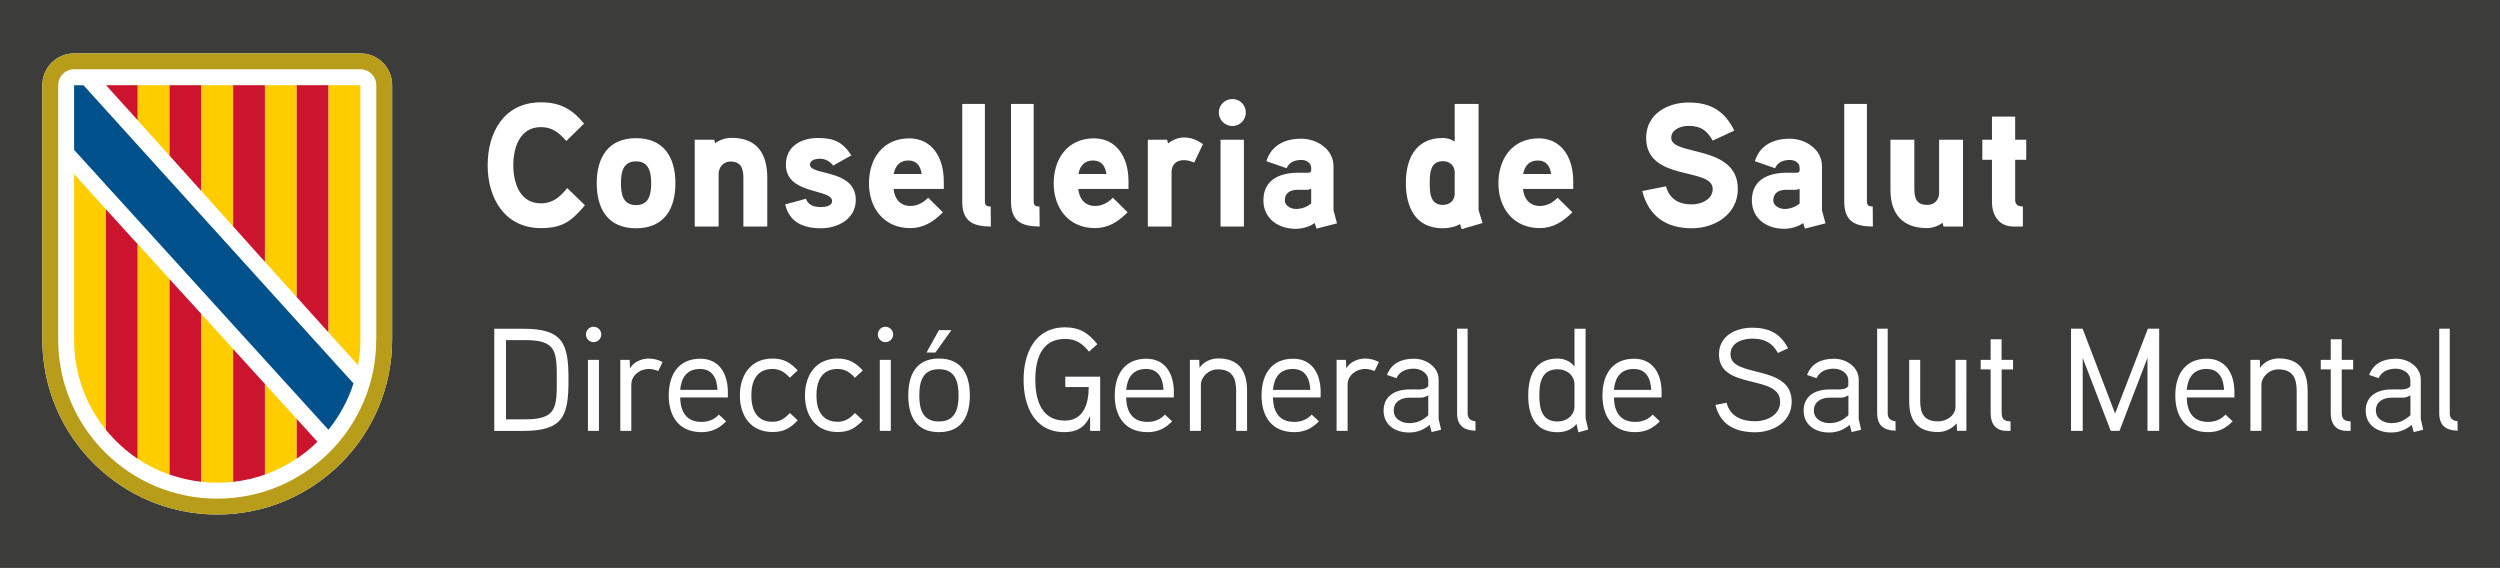
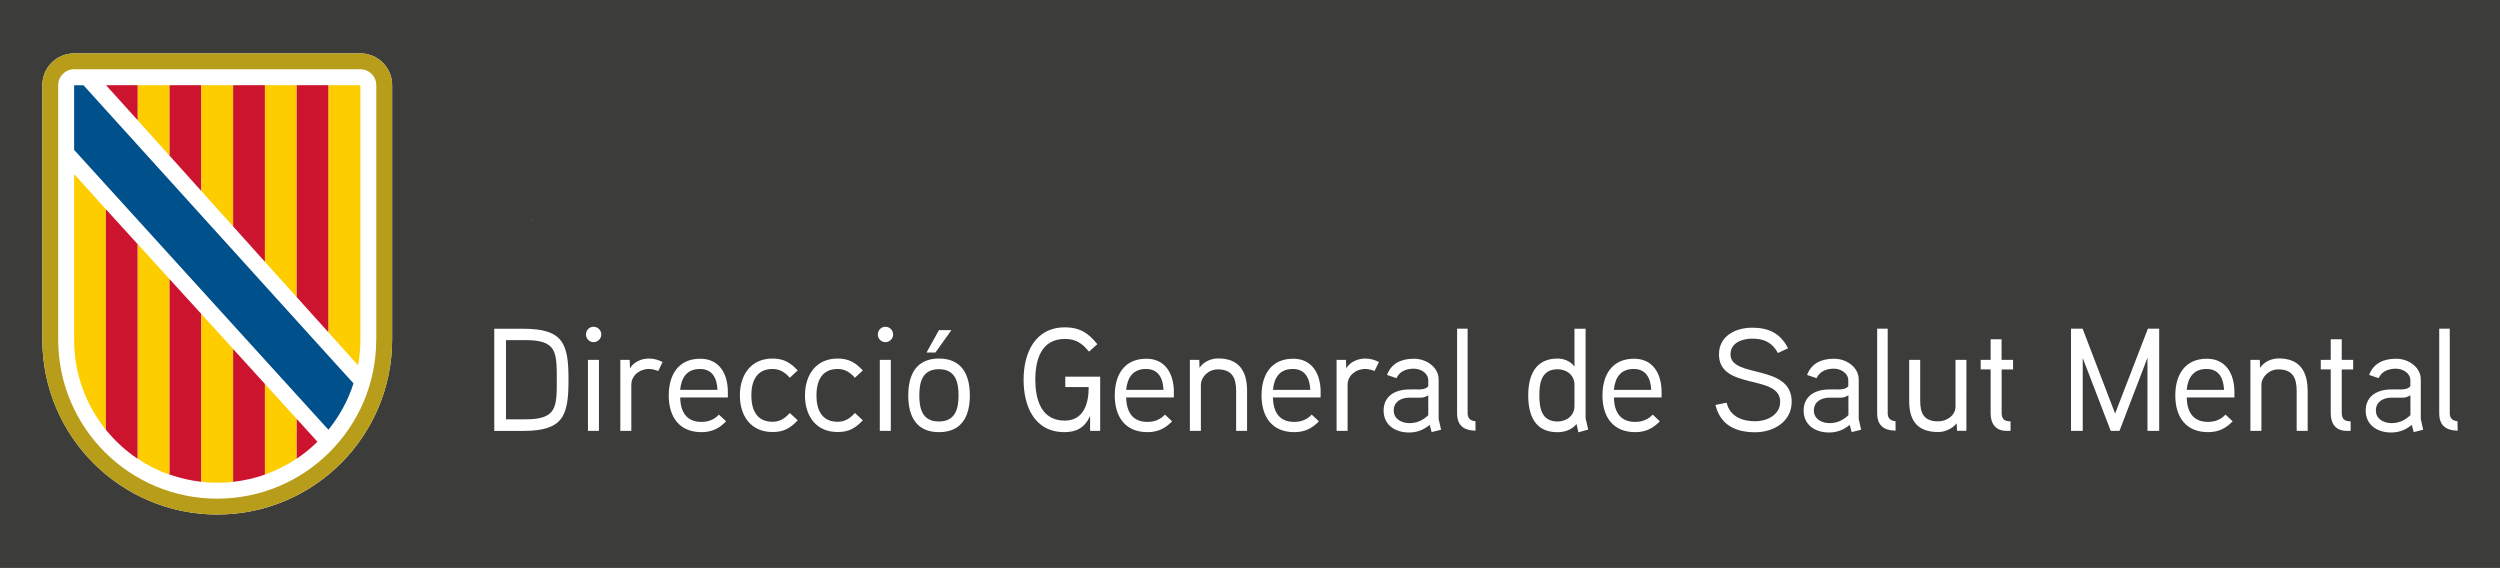
<svg xmlns="http://www.w3.org/2000/svg" version="1.1" id="Capa_1" x="0px" y="0px" viewBox="0 0 427 97" style="enable-background:new 0 0 427 97;" xml:space="preserve">
  <style type="text/css">
	.st0{fill:#B89D1B;}
	.st1{fill:#CC142E;}
	.st2{fill:#FECD00;}
	.st3{fill:#FFFFFF;}
	.st4{fill:#00508B;}
	.st5{fill:#3C3C3B;}
</style>
  <rect class="st5" width="427" height="97" />
  <polygon class="st3" points="90.8,37.64 90.87,37.59 90.8,37.51 " />
  <g>
    <g>
      <path class="st3" d="M61.55,9.12H12.66c-3,0-5.43,2.43-5.43,5.43v43.45c0,16.5,13.38,29.88,29.88,29.88    c16.5,0,29.87-13.38,29.87-29.88V14.55C66.98,11.55,64.55,9.12,61.55,9.12" />
      <path class="st0" d="M61.55,9.12H12.66c-3,0-5.43,2.43-5.43,5.43v43.45c0,16.5,13.37,29.88,29.87,29.88    c16.5,0,29.88-13.38,29.88-29.88V14.55C66.98,11.55,64.55,9.12,61.55,9.12 M64.26,58.01c0,15-12.16,27.16-27.16,27.16    c-15,0-27.16-12.16-27.16-27.16V14.55c0-1.5,1.21-2.72,2.72-2.72h48.89c1.5,0,2.72,1.21,2.72,2.72V58.01z" />
      <polygon class="st1" points="23.53,14.55 18.11,14.55 23.53,20.55   " />
      <polygon class="st2" points="23.53,19.98 23.53,14.55 28.96,14.55 28.96,26.6 23.53,20.56   " />
      <polygon class="st1" points="28.96,14.55 34.39,14.55 34.39,32.63 28.96,26.59   " />
      <polygon class="st2" points="34.39,14.55 39.82,14.55 39.82,38.67 34.39,32.63   " />
      <polygon class="st1" points="39.82,14.55 45.25,14.55 45.25,44.72 39.82,38.67   " />
      <polygon class="st2" points="45.25,43.07 45.25,14.55 50.68,14.55 50.68,47.14 50.68,50.75 45.25,44.72   " />
      <polygon class="st1" points="50.68,14.55 56.12,14.55 56.12,56.79 50.68,50.75   " />
      <path class="st2" d="M56.12,56.79V14.55h5.43v43.46c0,1.5-0.13,2.96-0.39,4.39L56.12,56.79z" />
      <path class="st2" d="M12.66,58.04c0,5.82,2.03,11.17,5.43,15.37V35.74l-5.43-6.01V58.04z" />
      <path class="st1" d="M18.09,35.74v37.67c1.55,1.91,3.38,3.59,5.43,4.96V41.71L18.09,35.74z" />
      <path class="st2" d="M23.53,41.7v36.66c1.68,1.12,3.5,2.04,5.43,2.72V47.67L23.53,41.7z" />
      <path class="st1" d="M28.96,81.05c1.73,0.61,3.55,1.03,5.43,1.24V53.63l-5.43-5.96V81.05z" />
      <path class="st2" d="M34.39,78.37v3.93c0.89,0.1,1.8,0.15,2.71,0.15c0.92,0,1.82-0.05,2.72-0.15V59.6l-5.43-5.97V78.37z" />
      <path class="st1" d="M45.25,65.58l-5.43-5.97v22.69c1.88-0.21,3.7-0.63,5.43-1.24V65.58z" />
      <path class="st2" d="M45.25,81.05c1.93-0.68,3.76-1.6,5.43-2.73v-6.77l-5.43-5.97V81.05z" />
      <path class="st1" d="M50.68,71.55v6.79c1.27-0.85,2.46-1.82,3.54-2.89L50.68,71.55z" />
      <path class="st4" d="M56.12,73.37c1.87-2.32,3.33-4.98,4.26-7.89l-2.87-3.15L14.26,14.56l-1.6,0V25.6c0,0,42.34,46.61,42.35,46.61    l1.08,1.18L56.12,73.37z" />
    </g>
    <g>
      <path class="st3" d="M419.74,71.94c-1.02-0.08-1.32-0.67-1.32-1.38V56.14h-1.8v14.42c0,2.05,1.05,2.95,3.15,3L419.74,71.94z     M411.69,70.92c-0.97,0.9-1.95,1.35-3.22,1.35c-1.25,0-2.67-0.65-2.67-2.15c0-1.55,1.3-2.17,2.6-2.2h1.85    c0.5,0,0.78-0.02,1.45-0.4V70.92z M413.47,71.57v-6.75c0-2.15-2.15-3.55-4.2-3.55c-2.2,0-3.88,0.8-4.62,2.77l1.62,0.55    c0.53-1.2,1.75-1.62,2.95-1.62c1.15,0,2.47,0.73,2.47,2v1c-0.42,0.48-1,0.52-1.55,0.55c0,0-1.5-0.03-1.88,0    c-2.6,0.07-4.2,1.4-4.2,3.6c0,2.48,1.98,3.75,4.35,3.75c1.27,0,2.4-0.38,3.52-1.3l0.33,1.23l1.62-0.4L413.47,71.57z M401.92,61.47    h-1.95v-3.52h-1.88v3.52h-1.7v1.62h1.7v7.5c0,1.73,0.83,3,2.7,3h0.7v-1.62c-1.1-0.02-1.52-0.4-1.52-1.52v-7.35h1.95V61.47z     M394.14,66.72c0-3.32-1.38-5.5-4.92-5.5c-1.1,0-2.42,0.45-3.2,1.6l-0.05-1.35h-1.6v12.12h1.88v-7.85c0-1.32,1.25-2.65,2.9-2.65    c2.5,0,3.12,1.55,3.12,3.68v6.82h1.88V66.72z M373.49,66.59c0.2-2.15,1.2-3.57,3.38-3.57c2.15,0,2.9,1.6,3,3.57H373.49z     M381.64,66.99c0-3.27-1.55-5.72-4.7-5.72c-3.77,0-5.4,2.77-5.4,6.27c0,3.6,1.75,6.27,5.6,6.27c1.78,0,3.05-0.65,4.2-1.85    l-1.23-1.15c-0.72,0.8-1.72,1.25-2.97,1.25c-2.6,0-3.58-1.73-3.65-4.17h8.15V66.99z M368.79,56.14h-1.93l-5.6,14.5l-5.55-14.5    h-1.98v17.45h2V61.14l4.78,12.45h1.5l4.78-12.48v12.48h2V56.14z M343.82,61.47h-1.95v-3.52H340v3.52h-1.7v1.62h1.7v7.5    c0,1.73,0.82,3,2.7,3h0.7v-1.62c-1.1-0.02-1.52-0.4-1.52-1.52v-7.35h1.95V61.47z M335.87,61.47H334v8c0,1.55-1.6,2.5-2.93,2.5    c-2.5,0-3.1-1.4-3.1-3.55v-6.95h-1.88v7.05c0,3.4,1.47,5.27,4.95,5.27c1.02,0,2.2-0.4,3.17-1.48l0.05,1.27h1.6V61.47z     M323.75,71.94c-1.03-0.08-1.33-0.67-1.33-1.38V56.14h-1.8v14.42c0,2.05,1.05,2.95,3.15,3L323.75,71.94z M315.7,70.92    c-0.97,0.9-1.95,1.35-3.22,1.35c-1.25,0-2.67-0.65-2.67-2.15c0-1.55,1.3-2.17,2.6-2.2h1.85c0.5,0,0.77-0.02,1.45-0.4V70.92z     M317.47,71.57v-6.75c0-2.15-2.15-3.55-4.2-3.55c-2.2,0-3.88,0.8-4.62,2.77l1.62,0.55c0.53-1.2,1.75-1.62,2.95-1.62    c1.15,0,2.47,0.73,2.47,2v1c-0.42,0.48-1,0.52-1.55,0.55c0,0-1.5-0.03-1.88,0c-2.6,0.07-4.2,1.4-4.2,3.6    c0,2.48,1.98,3.75,4.35,3.75c1.27,0,2.4-0.38,3.52-1.3l0.33,1.23l1.62-0.4L317.47,71.57z M306.02,68.62    c0-6.55-10.45-3.95-10.45-8.1c0-2.05,2.12-2.68,3.7-2.68c2.02,0,3.42,0.65,4.4,2.45l1.73-0.8c-1.28-2.52-3.25-3.52-6.12-3.52    s-5.68,1.43-5.68,4.55c0,6.2,10.45,3.32,10.45,8.1c0,2.3-2.33,3.33-4.25,3.33c-2.22,0-4.3-0.77-4.9-3.17l-1.9,0.38    c0.8,3.3,3.25,4.67,6.8,4.67C302.97,73.82,306.02,71.99,306.02,68.62 M275.65,66.59c0.2-2.15,1.2-3.57,3.38-3.57    c2.15,0,2.9,1.6,3,3.57H275.65z M283.8,66.99c0-3.27-1.55-5.72-4.7-5.72c-3.77,0-5.4,2.77-5.4,6.27c0,3.6,1.75,6.27,5.6,6.27    c1.78,0,3.05-0.65,4.2-1.85l-1.22-1.15c-0.73,0.8-1.73,1.25-2.98,1.25c-2.6,0-3.58-1.73-3.65-4.17h8.15V66.99z M268.92,69.34    c0,1.65-1.33,2.65-2.9,2.65c-2.78,0-3.1-2.42-3.1-4.47c0-2.05,0.33-4.45,3.12-4.45c1.58,0,2.88,1.02,2.88,2.65V69.34z     M271.27,73.37c-0.03-0.07-0.45-1.9-0.45-1.92v-15.3h-1.9v6.47c-0.72-1.02-1.95-1.38-2.88-1.38c-3.8,0-5.02,2.88-5.02,6.28    c0,3.42,1.15,6.3,5,6.3c1.15,0,2.4-0.35,3.25-1.4l0.32,1.42L271.27,73.37z M252,71.94c-1.03-0.08-1.33-0.67-1.33-1.38V56.14h-1.8    v14.42c0,2.05,1.05,2.95,3.15,3L252,71.94z M243.95,70.92c-0.98,0.9-1.95,1.35-3.23,1.35c-1.25,0-2.67-0.65-2.67-2.15    c0-1.55,1.3-2.17,2.6-2.2h1.85c0.5,0,0.78-0.02,1.45-0.4V70.92z M245.72,71.57v-6.75c0-2.15-2.15-3.55-4.2-3.55    c-2.2,0-3.88,0.8-4.62,2.77l1.62,0.55c0.52-1.2,1.75-1.62,2.95-1.62c1.15,0,2.48,0.73,2.48,2v1c-0.42,0.48-1,0.52-1.55,0.55    c0,0-1.5-0.03-1.88,0c-2.6,0.07-4.2,1.4-4.2,3.6c0,2.48,1.98,3.75,4.35,3.75c1.27,0,2.4-0.38,3.52-1.3l0.33,1.23l1.62-0.4    L245.72,71.57z M235.52,61.84c-0.75-0.4-1.53-0.6-2.35-0.6c-1.25,0-2.6,0.58-3.23,1.68l-0.05-1.45h-1.6v12.12h1.88v-7.9    c0-1.52,1.38-2.67,3-2.67c0.55,0,1.1,0.15,1.6,0.35L235.52,61.84z M217.42,66.59c0.2-2.15,1.2-3.57,3.38-3.57    c2.15,0,2.9,1.6,3,3.57H217.42z M225.57,66.99c0-3.27-1.55-5.72-4.7-5.72c-3.77,0-5.4,2.77-5.4,6.27c0,3.6,1.75,6.27,5.6,6.27    c1.77,0,3.05-0.65,4.2-1.85l-1.23-1.15c-0.73,0.8-1.73,1.25-2.98,1.25c-2.6,0-3.58-1.73-3.65-4.17h8.15V66.99z M213,66.72    c0-3.32-1.38-5.5-4.92-5.5c-1.1,0-2.43,0.45-3.2,1.6l-0.05-1.35h-1.6v12.12h1.88v-7.85c0-1.32,1.25-2.65,2.9-2.65    c2.5,0,3.12,1.55,3.12,3.68v6.82H213V66.72z M192.35,66.59c0.2-2.15,1.2-3.57,3.38-3.57c2.15,0,2.9,1.6,3,3.57H192.35z     M200.5,66.99c0-3.27-1.55-5.72-4.7-5.72c-3.78,0-5.4,2.77-5.4,6.27c0,3.6,1.75,6.27,5.6,6.27c1.77,0,3.05-0.65,4.2-1.85    l-1.23-1.15c-0.73,0.8-1.73,1.25-2.98,1.25c-2.6,0-3.57-1.73-3.65-4.17h8.15V66.99z M181.95,64.34v1.77h4    c0,2.88-0.88,5.73-4.1,5.73c-4.1,0-5.02-3.77-5.02-6.98c0-3.27,0.92-6.97,5.07-6.97c1.9,0,2.98,0.8,4.1,2.17l1.43-1.27    c-1.53-1.9-3-2.88-5.53-2.88c-5.12,0-7.07,4.38-7.07,8.95c0,4.53,1.85,8.95,6.98,8.95c1.97,0,3.45-0.7,4.38-2.77v2.55h1.72v-9.25    H181.95z M160.37,56.39l-2.12,3.82h1.52l2.73-3.82H160.37z M163.72,67.54c0,2.25-0.53,4.45-3.35,4.45c-2.85,0-3.35-2.2-3.35-4.45    s0.5-4.48,3.35-4.48C163.22,63.07,163.72,65.29,163.72,67.54 M165.65,67.54c0-3.58-1.4-6.3-5.27-6.3s-5.25,2.73-5.25,6.3    c0,3.57,1.38,6.27,5.25,6.27S165.65,71.12,165.65,67.54 M152.15,61.47h-1.88v12.12h1.88V61.47z M152.55,57.14    c0-0.75-0.6-1.33-1.32-1.33s-1.3,0.58-1.3,1.33c0,0.7,0.58,1.3,1.3,1.3S152.55,57.84,152.55,57.14 M147.37,63.27    c-1.25-1.33-2.38-2.03-4.3-2.03c-3.7,0-5.58,2.8-5.58,6.3s1.88,6.25,5.58,6.25c1.92,0,3.02-0.65,4.3-2l-1.35-1.25    c-0.8,0.88-1.65,1.5-2.95,1.5c-2.83,0-3.62-2.23-3.62-4.5c0-2.3,0.8-4.52,3.62-4.52c1.3,0,2.15,0.62,2.95,1.5L147.37,63.27z     M136.25,63.27c-1.25-1.33-2.38-2.03-4.3-2.03c-3.7,0-5.58,2.8-5.58,6.3s1.88,6.25,5.58,6.25c1.92,0,3.02-0.65,4.3-2l-1.35-1.25    c-0.8,0.88-1.65,1.5-2.95,1.5c-2.83,0-3.62-2.23-3.62-4.5c0-2.3,0.8-4.52,3.62-4.52c1.3,0,2.15,0.62,2.95,1.5L136.25,63.27z     M116.17,66.59c0.2-2.15,1.2-3.57,3.38-3.57c2.15,0,2.9,1.6,3,3.57H116.17z M124.32,66.99c0-3.27-1.55-5.72-4.7-5.72    c-3.77,0-5.4,2.77-5.4,6.27c0,3.6,1.75,6.27,5.6,6.27c1.77,0,3.05-0.65,4.2-1.85l-1.23-1.15c-0.72,0.8-1.72,1.25-2.97,1.25    c-2.6,0-3.58-1.73-3.65-4.17h8.15V66.99z M113.17,61.84c-0.75-0.4-1.52-0.6-2.35-0.6c-1.25,0-2.6,0.58-3.22,1.68l-0.05-1.45h-1.6    v12.12h1.88v-7.9c0-1.52,1.38-2.67,3-2.67c0.55,0,1.1,0.15,1.6,0.35L113.17,61.84z M102.3,61.47h-1.88v12.12h1.88V61.47z     M102.7,57.14c0-0.75-0.6-1.33-1.32-1.33s-1.3,0.58-1.3,1.33c0,0.7,0.58,1.3,1.3,1.3S102.7,57.84,102.7,57.14 M95.1,64.87    c0,2.12,0.02,4-0.65,5.1c-0.7,1.18-2.1,1.65-4.7,1.65h-3.33V58.09h3.33c2.6,0,4,0.48,4.7,1.62C95.12,60.87,95.1,62.79,95.1,64.87     M97.1,64.87c0-6.1-0.83-8.72-7.7-8.72h-4.98v17.45h4.98C96.27,73.59,97.1,70.97,97.1,64.87" />
-       <path class="st3" d="M346.08,23.87h-1.89v-3.96h-3.96v3.96h-1.65v3.42h1.65v7.2c0,2.31,1.2,4.2,3.69,4.2h1.59v-3.42    c-0.93,0-1.32-0.39-1.32-1.14v-6.84h1.89V23.87z M335.28,23.87h-4.08v9.09c0,1.2-0.84,2.04-2.01,2.04c-1.89,0-2.22-1.17-2.22-2.79    v-8.34h-4.08v8.61c0,3.99,2.04,6.48,6.21,6.48c0.93,0,1.89-0.33,2.7-0.9l0.15,0.63h3.33V23.87z M319.86,35.27    c-0.69,0-0.99-0.18-0.99-0.9V17.75H315v16.68c0,3.36,1.8,4.26,4.89,4.26L319.86,35.27z M307.38,34.76    c-0.75,0.6-1.62,0.93-2.58,0.93c-0.81,0-1.92-0.48-1.92-1.47c0-1.29,0.96-1.77,2.07-1.8h1.68c0.3,0,0.54-0.06,0.75-0.21V34.76z     M311.19,35.9v-7.53c0-2.88-2.82-4.68-5.49-4.68c-2.85,0-5.13,1.14-5.97,3.84l3.45,1.2c0.45-1.02,1.38-1.41,2.52-1.41    c0.93,0,1.68,0.51,1.68,1.38v0.42c0,0.18-0.12,0.36-0.51,0.39c0,0-1.26-0.03-2.25,0c-3.75,0.21-5.4,2.01-5.4,4.71    c0,3.15,2.58,4.86,5.49,4.86c1.08,0,2.4-0.33,3.27-0.99l0.3,0.96l3.51-0.9L311.19,35.9z M296.82,32.27    c0-7.65-11.37-5.55-11.37-8.73c0-1.5,1.77-2.04,2.94-2.04c2.1,0,3.18,0.78,4.14,2.52l3.69-1.71c-1.65-3.36-4.02-4.8-7.83-4.8    c-3.6,0-7.23,1.98-7.23,6.03c0,7.56,11.37,4.95,11.37,8.73c0,1.83-2.01,2.64-3.57,2.64c-2.25,0-3.81-0.93-4.41-3.09l-4.05,0.81    c1.08,4.26,4.02,6.36,8.46,6.36C292.92,38.99,296.82,36.59,296.82,32.27 M260.16,29.72c0.24-1.38,1.02-2.31,2.49-2.31    s2.1,0.99,2.28,2.31H260.16z M268.71,30.98c0-4.35-2.22-7.35-5.88-7.35c-4.5,0-6.9,3.45-6.9,7.68c0,4.26,2.58,7.65,7.05,7.65    c2.25,0,3.93-1.05,5.58-2.7l-2.52-2.49c-0.72,0.75-1.77,1.41-3.03,1.41c-1.77,0-2.73-1.26-2.88-2.91h8.58V30.98z M248.46,33.11    c0,1.17-0.87,1.89-2.01,1.89c-2.19,0-2.25-2.1-2.25-3.72c0-1.65,0.06-3.75,2.25-3.75c1.14,0,2.01,0.72,2.01,1.89V33.11z     M253.23,38.09c-0.06-0.21-0.69-2.13-0.69-2.22V17.75h-4.08v6.42c-0.66-0.42-1.32-0.6-2.04-0.6c-4.62,0-6.3,3.54-6.3,7.68    c0,4.14,1.65,7.74,6.3,7.74c1.02,0,2.07-0.21,2.94-0.72l0.3,0.87L253.23,38.09z M223.95,34.76c-0.75,0.6-1.62,0.93-2.58,0.93    c-0.81,0-1.92-0.48-1.92-1.47c0-1.29,0.96-1.77,2.07-1.8h1.68c0.3,0,0.54-0.06,0.75-0.21V34.76z M227.76,35.9v-7.53    c0-2.88-2.82-4.68-5.49-4.68c-2.85,0-5.13,1.14-5.97,3.84l3.45,1.2c0.45-1.02,1.38-1.41,2.52-1.41c0.93,0,1.68,0.51,1.68,1.38    v0.42c0,0.18-0.12,0.36-0.51,0.39c0,0-1.26-0.03-2.25,0c-3.75,0.21-5.4,2.01-5.4,4.71c0,3.15,2.58,4.86,5.49,4.86    c1.08,0,2.4-0.33,3.27-0.99l0.3,0.96l3.51-0.9L227.76,35.9z M212.46,23.87h-3.99v14.82h3.99V23.87z M212.79,19.22    c0-1.29-1.02-2.31-2.31-2.31c-1.26,0-2.31,1.02-2.31,2.31c0,1.26,1.05,2.31,2.31,2.31C211.77,21.53,212.79,20.48,212.79,19.22     M205.47,24.62c-1.05-0.75-2.07-1.14-3.24-1.14c-1.56,0-2.73,1.02-2.73,1.02l-0.15-0.63h-3.3v14.82h4.05v-9.27    c0-1.26,0.75-2.07,2.13-2.07c0.57,0,1.17,0.18,1.74,0.42L205.47,24.62z M184.2,29.72c0.24-1.38,1.02-2.31,2.49-2.31    s2.1,0.99,2.28,2.31H184.2z M192.75,30.98c0-4.35-2.22-7.35-5.88-7.35c-4.5,0-6.9,3.45-6.9,7.68c0,4.26,2.58,7.65,7.05,7.65    c2.25,0,3.93-1.05,5.58-2.7l-2.52-2.49c-0.72,0.75-1.77,1.41-3.03,1.41c-1.77,0-2.73-1.26-2.88-2.91h8.58V30.98z M177.54,35.27    c-0.69,0-0.99-0.18-0.99-0.9V17.75h-3.87v16.68c0,3.36,1.8,4.26,4.89,4.26L177.54,35.27z M169.21,35.27    c-0.69,0-0.99-0.18-0.99-0.9V17.75h-3.87v16.68c0,3.36,1.8,4.26,4.89,4.26L169.21,35.27z M152.65,29.72    c0.24-1.38,1.02-2.31,2.49-2.31c1.47,0,2.1,0.99,2.28,2.31H152.65z M161.2,30.98c0-4.35-2.22-7.35-5.88-7.35    c-4.5,0-6.9,3.45-6.9,7.68c0,4.26,2.58,7.65,7.05,7.65c2.25,0,3.93-1.05,5.58-2.7l-2.52-2.49c-0.72,0.75-1.77,1.41-3.03,1.41    c-1.77,0-2.73-1.26-2.88-2.91h8.58V30.98z M146.17,34.16c0-5.34-7.83-4.14-7.83-6.03c0-0.87,1.11-1.02,1.74-1.02    c0.87,0,1.71,0.48,2.22,1.17l3.12-1.74c-1.5-2.28-2.94-2.97-5.73-2.97c-2.85,0-5.46,1.41-5.46,4.56c0,5.19,7.89,4.05,7.89,6.21    c0,0.9-1.26,1.02-1.92,1.02c-1.53,0-2.19-0.51-2.55-1.41l-3.54,0.96c0.72,3.09,3.15,4.08,6.15,4.08    C143.11,38.99,146.17,37.37,146.17,34.16 M131.05,30.35c0-4.11-1.74-6.81-6.12-6.81c-0.96,0-2.13,0.39-2.79,0.93l-0.15-0.6h-3.33    v14.82h4.08v-8.97c0-1.17,0.84-2.13,2.01-2.13c1.86,0,2.22,1.23,2.22,2.85v8.25h4.08V30.35z M111.22,31.31    c0,1.86-0.36,3.72-2.58,3.72c-2.25,0-2.58-1.86-2.58-3.72c0-1.86,0.33-3.75,2.58-3.75C110.86,27.56,111.22,29.45,111.22,31.31     M115.36,31.31c0-4.41-1.95-7.71-6.72-7.71c-4.77,0-6.72,3.3-6.72,7.71c0,4.41,1.95,7.68,6.72,7.68    C113.41,38.99,115.36,35.72,115.36,31.31 M96.88,32.12c-1.23,1.53-2.46,2.61-4.5,2.61c-3.6,0-4.71-3.51-4.71-6.51    s1.11-6.51,4.71-6.51c1.98,0,3.12,0.99,4.35,2.37l3.03-2.97c-2.07-2.49-4.08-3.63-7.38-3.63c-6.24,0-9.09,5.07-9.09,10.74    c0,5.64,2.91,10.74,9.12,10.74c3.66,0,5.19-1.17,7.5-3.9L96.88,32.12z" />
    </g>
  </g>
</svg>